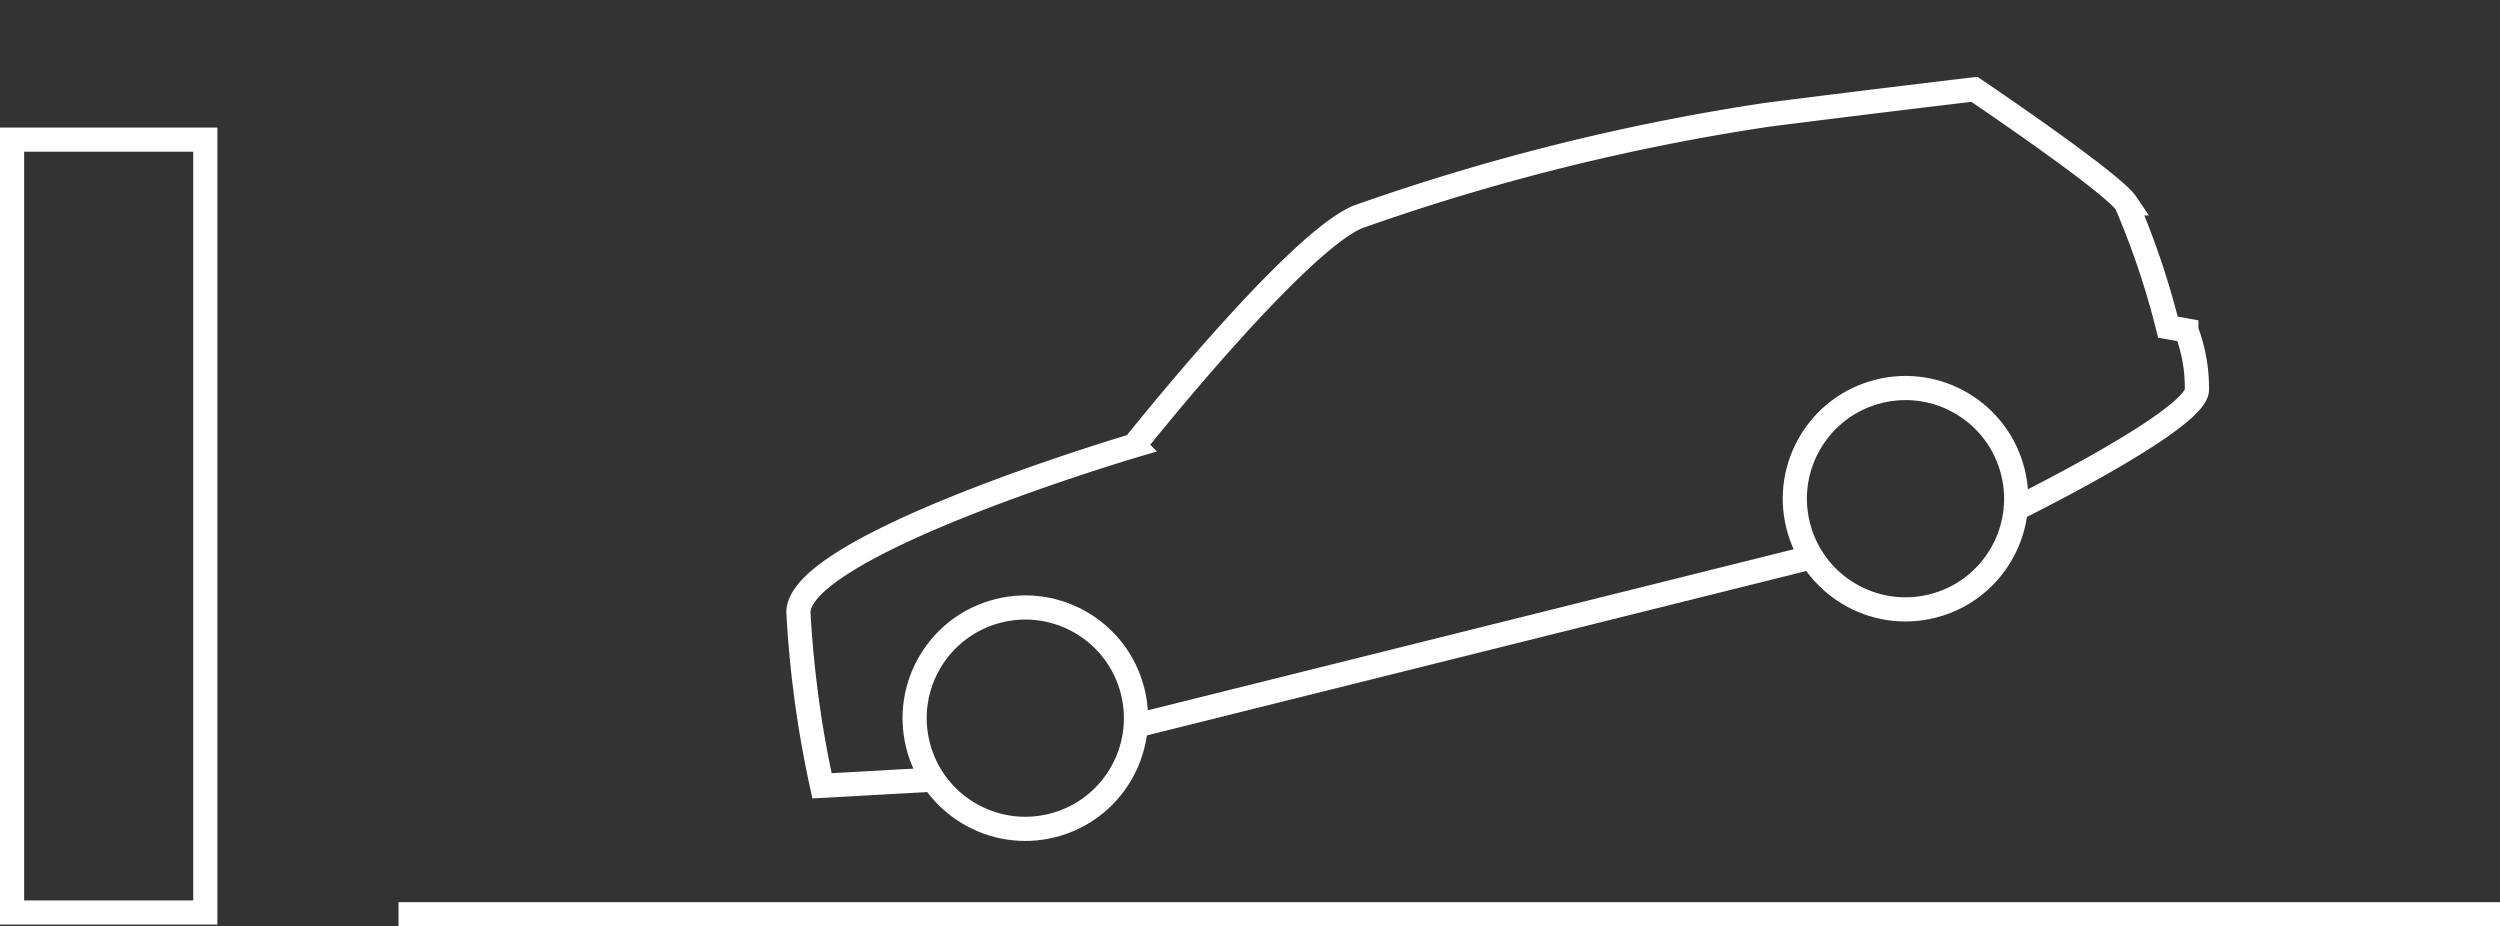
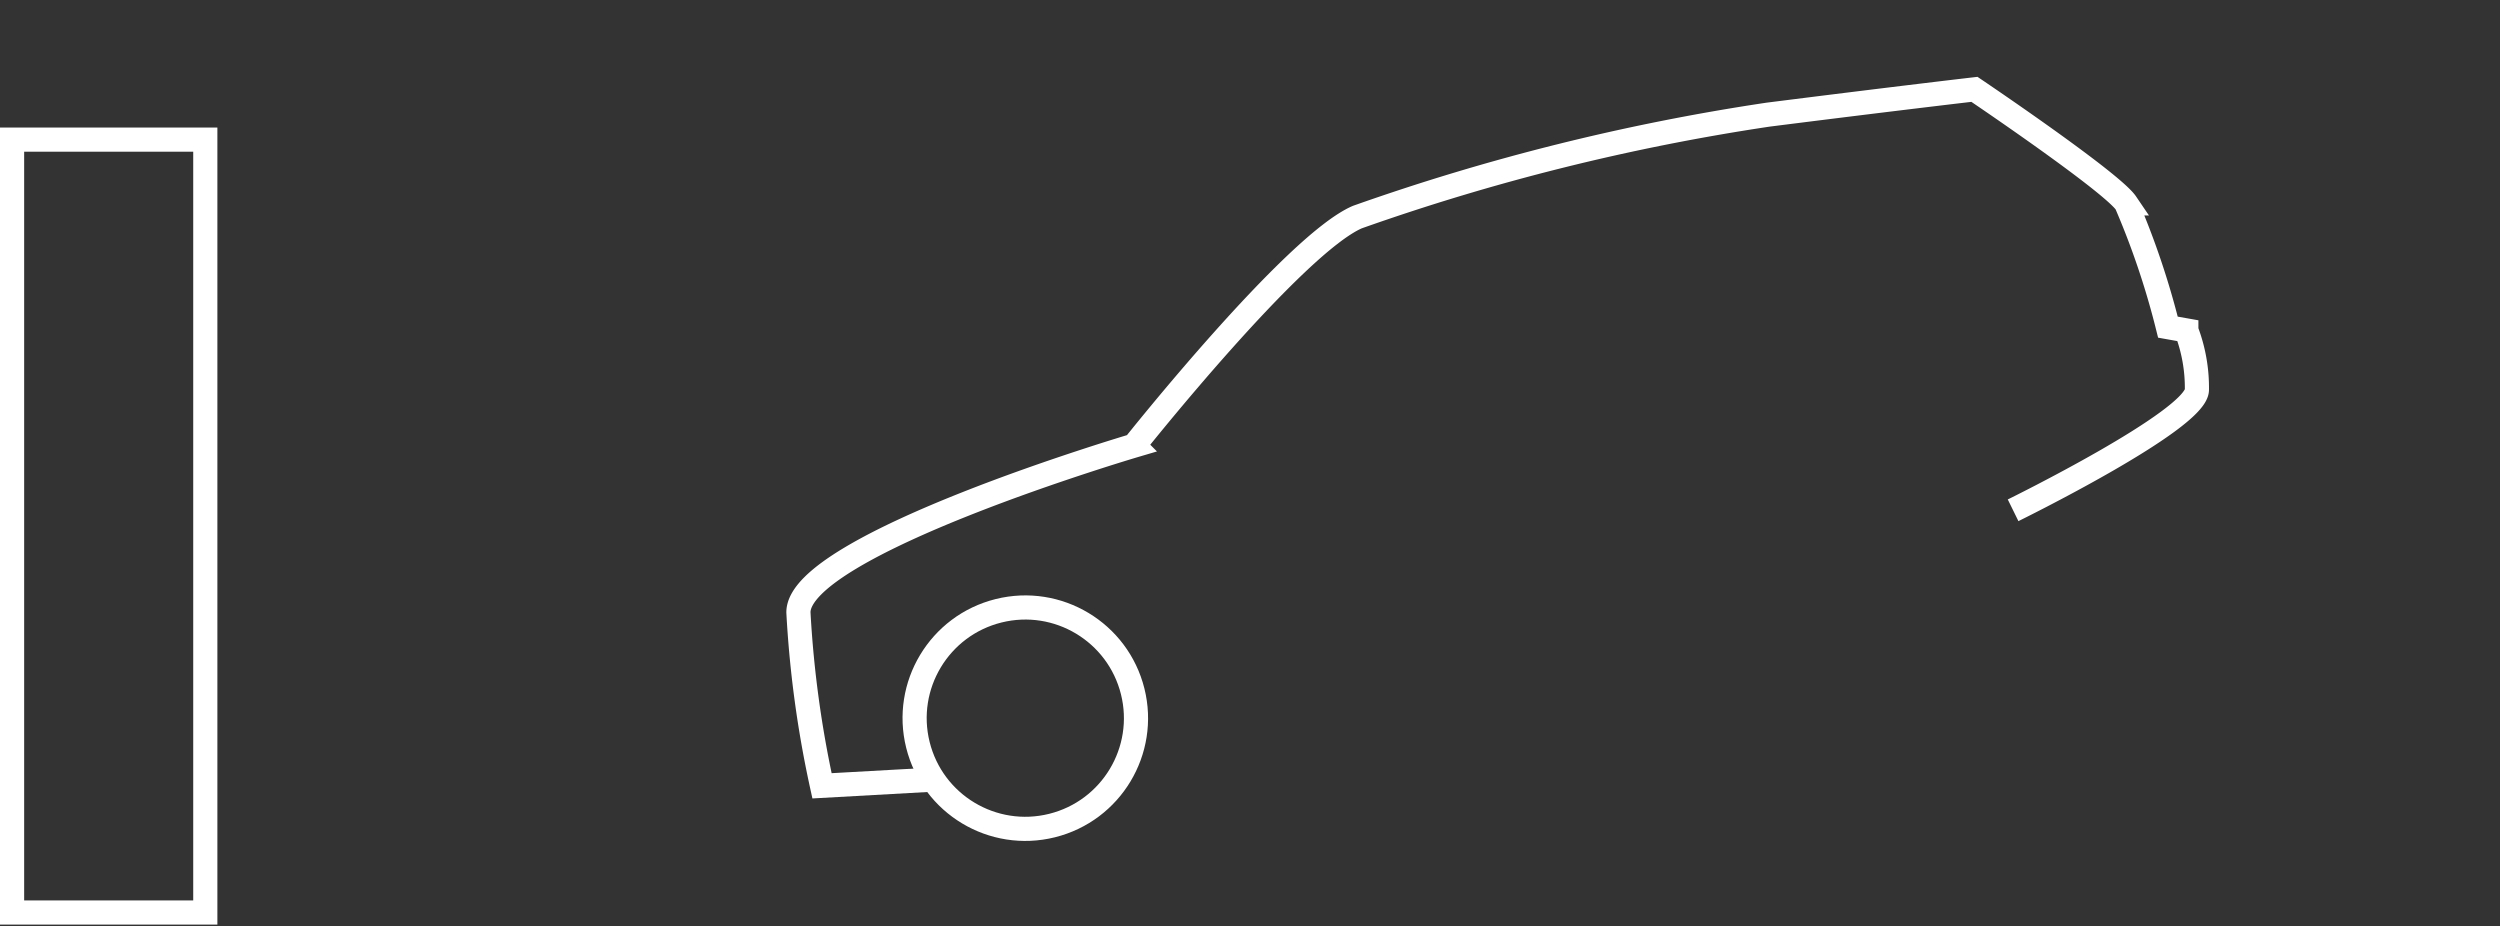
<svg xmlns="http://www.w3.org/2000/svg" width="103.508" height="38.353" viewBox="0 0 103.508 38.353">
  <rect x="0" y="0" width="103.508" height="38.353" fill="#333333" stroke="none" />
  <g data-name="Gruppe 32">
    <g data-name="Gruppe 31">
      <g data-name="Gruppe 2" transform="rotate(-14 76.593 -113.37)">
        <path data-name="Pfad 29" d="M4.517 18.767 0 17.905a44.872 44.872 0 0 1 .789-7.2c.658-2.716 15.155-3.341 15.155-3.341S24.385.876 27.209.419a91.426 91.426 0 0 1 17.526 0c5.467.651 8.538 1.05 8.538 1.05s4.582 5.085 4.954 6.1a33.1 33.1 0 0 1 .437 5.391l.707.316a6.639 6.639 0 0 1-.172 2.5c-.357 1.219-8.589 2.991-8.589 2.991" style="stroke-miterlimit:10;stroke:#fff;fill:none" />
        <circle data-name="Ellipse 9" cx="4.582" cy="4.582" r="4.582" transform="translate(4.263 12.642)" style="stroke-miterlimit:10;stroke:#fff;fill:none" />
-         <circle data-name="Ellipse 10" cx="4.582" cy="4.582" r="4.582" transform="translate(41.822 12.642)" style="stroke-miterlimit:10;stroke:#fff;fill:none" />
-         <path data-name="Linie 41" transform="translate(13.206 18.634)" style="stroke-miterlimit:10;stroke:#fff;fill:none" d="M0 0h28.792" />
      </g>
-       <path data-name="Linie 43" transform="translate(16.5 37.853)" style="stroke:#fff;fill:none" d="M0 0h87.008" />
    </g>
    <g data-name="Rechteck 13" style="stroke:#fff;fill:none">
-       <path style="stroke:none" d="M0 0h9v33H0z" transform="translate(0 5.281)" />
      <path style="fill:none" d="M.5.5h8v32h-8z" transform="translate(0 5.281)" />
    </g>
  </g>
</svg>